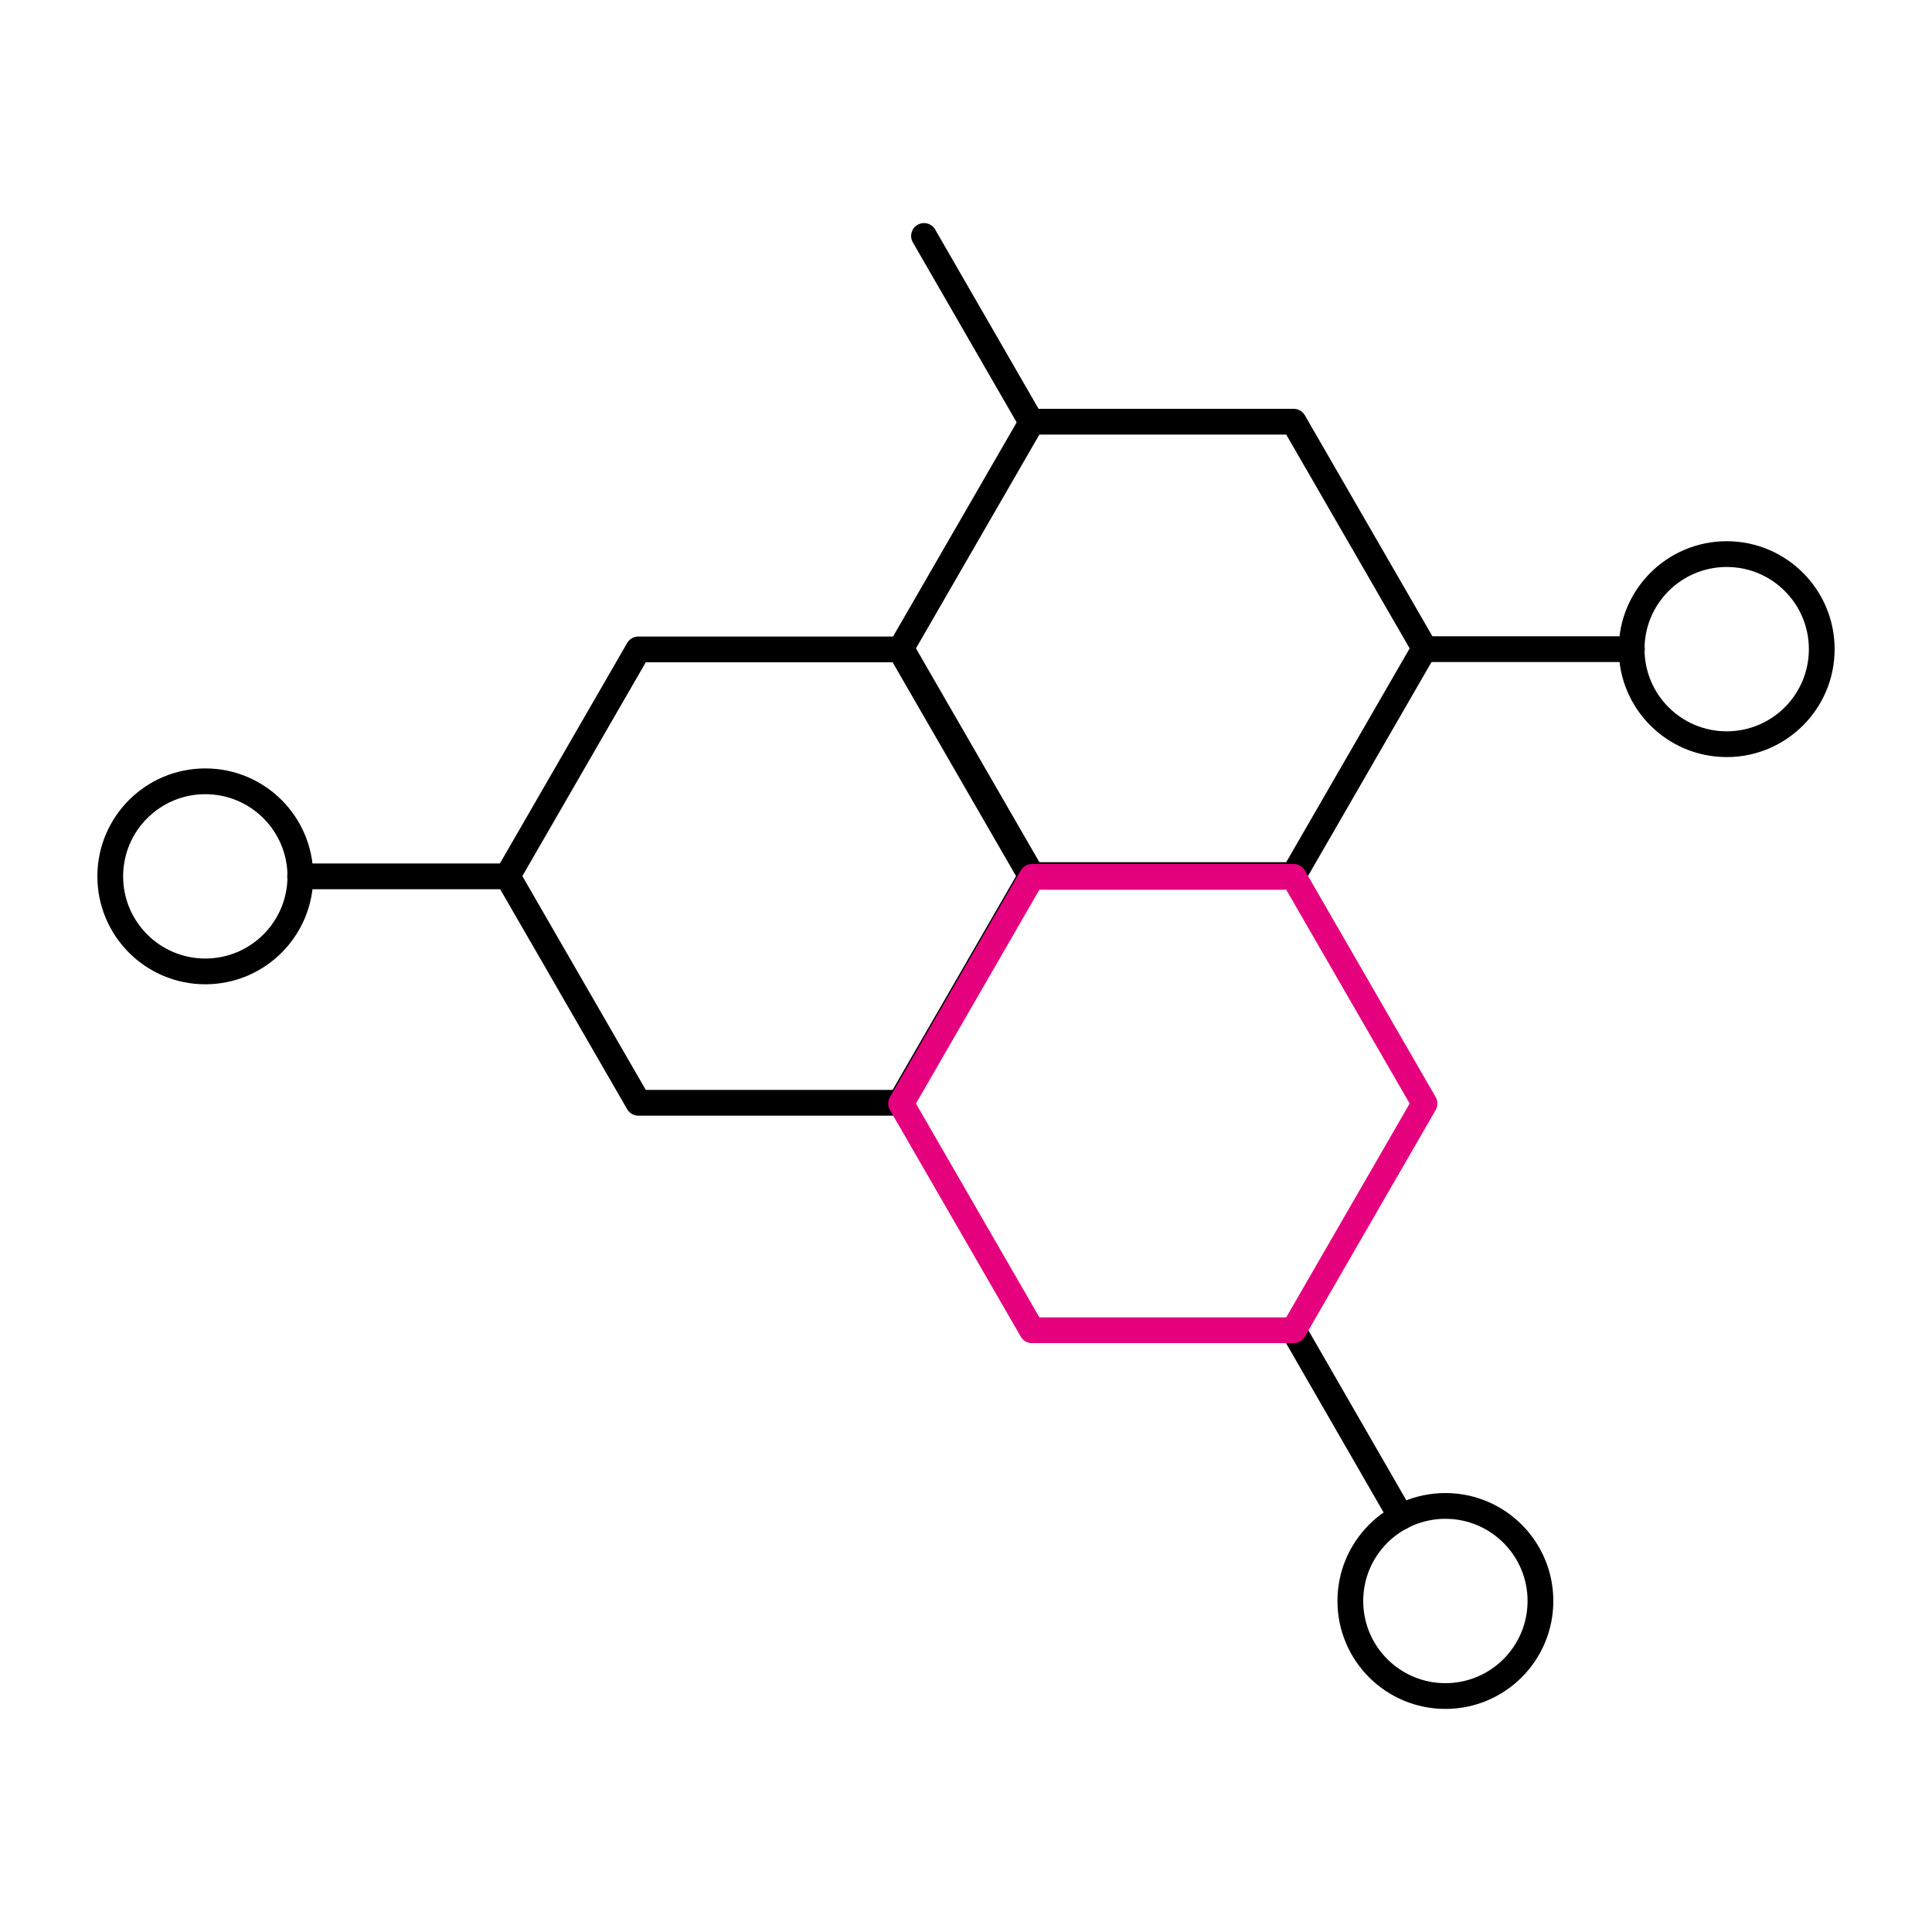
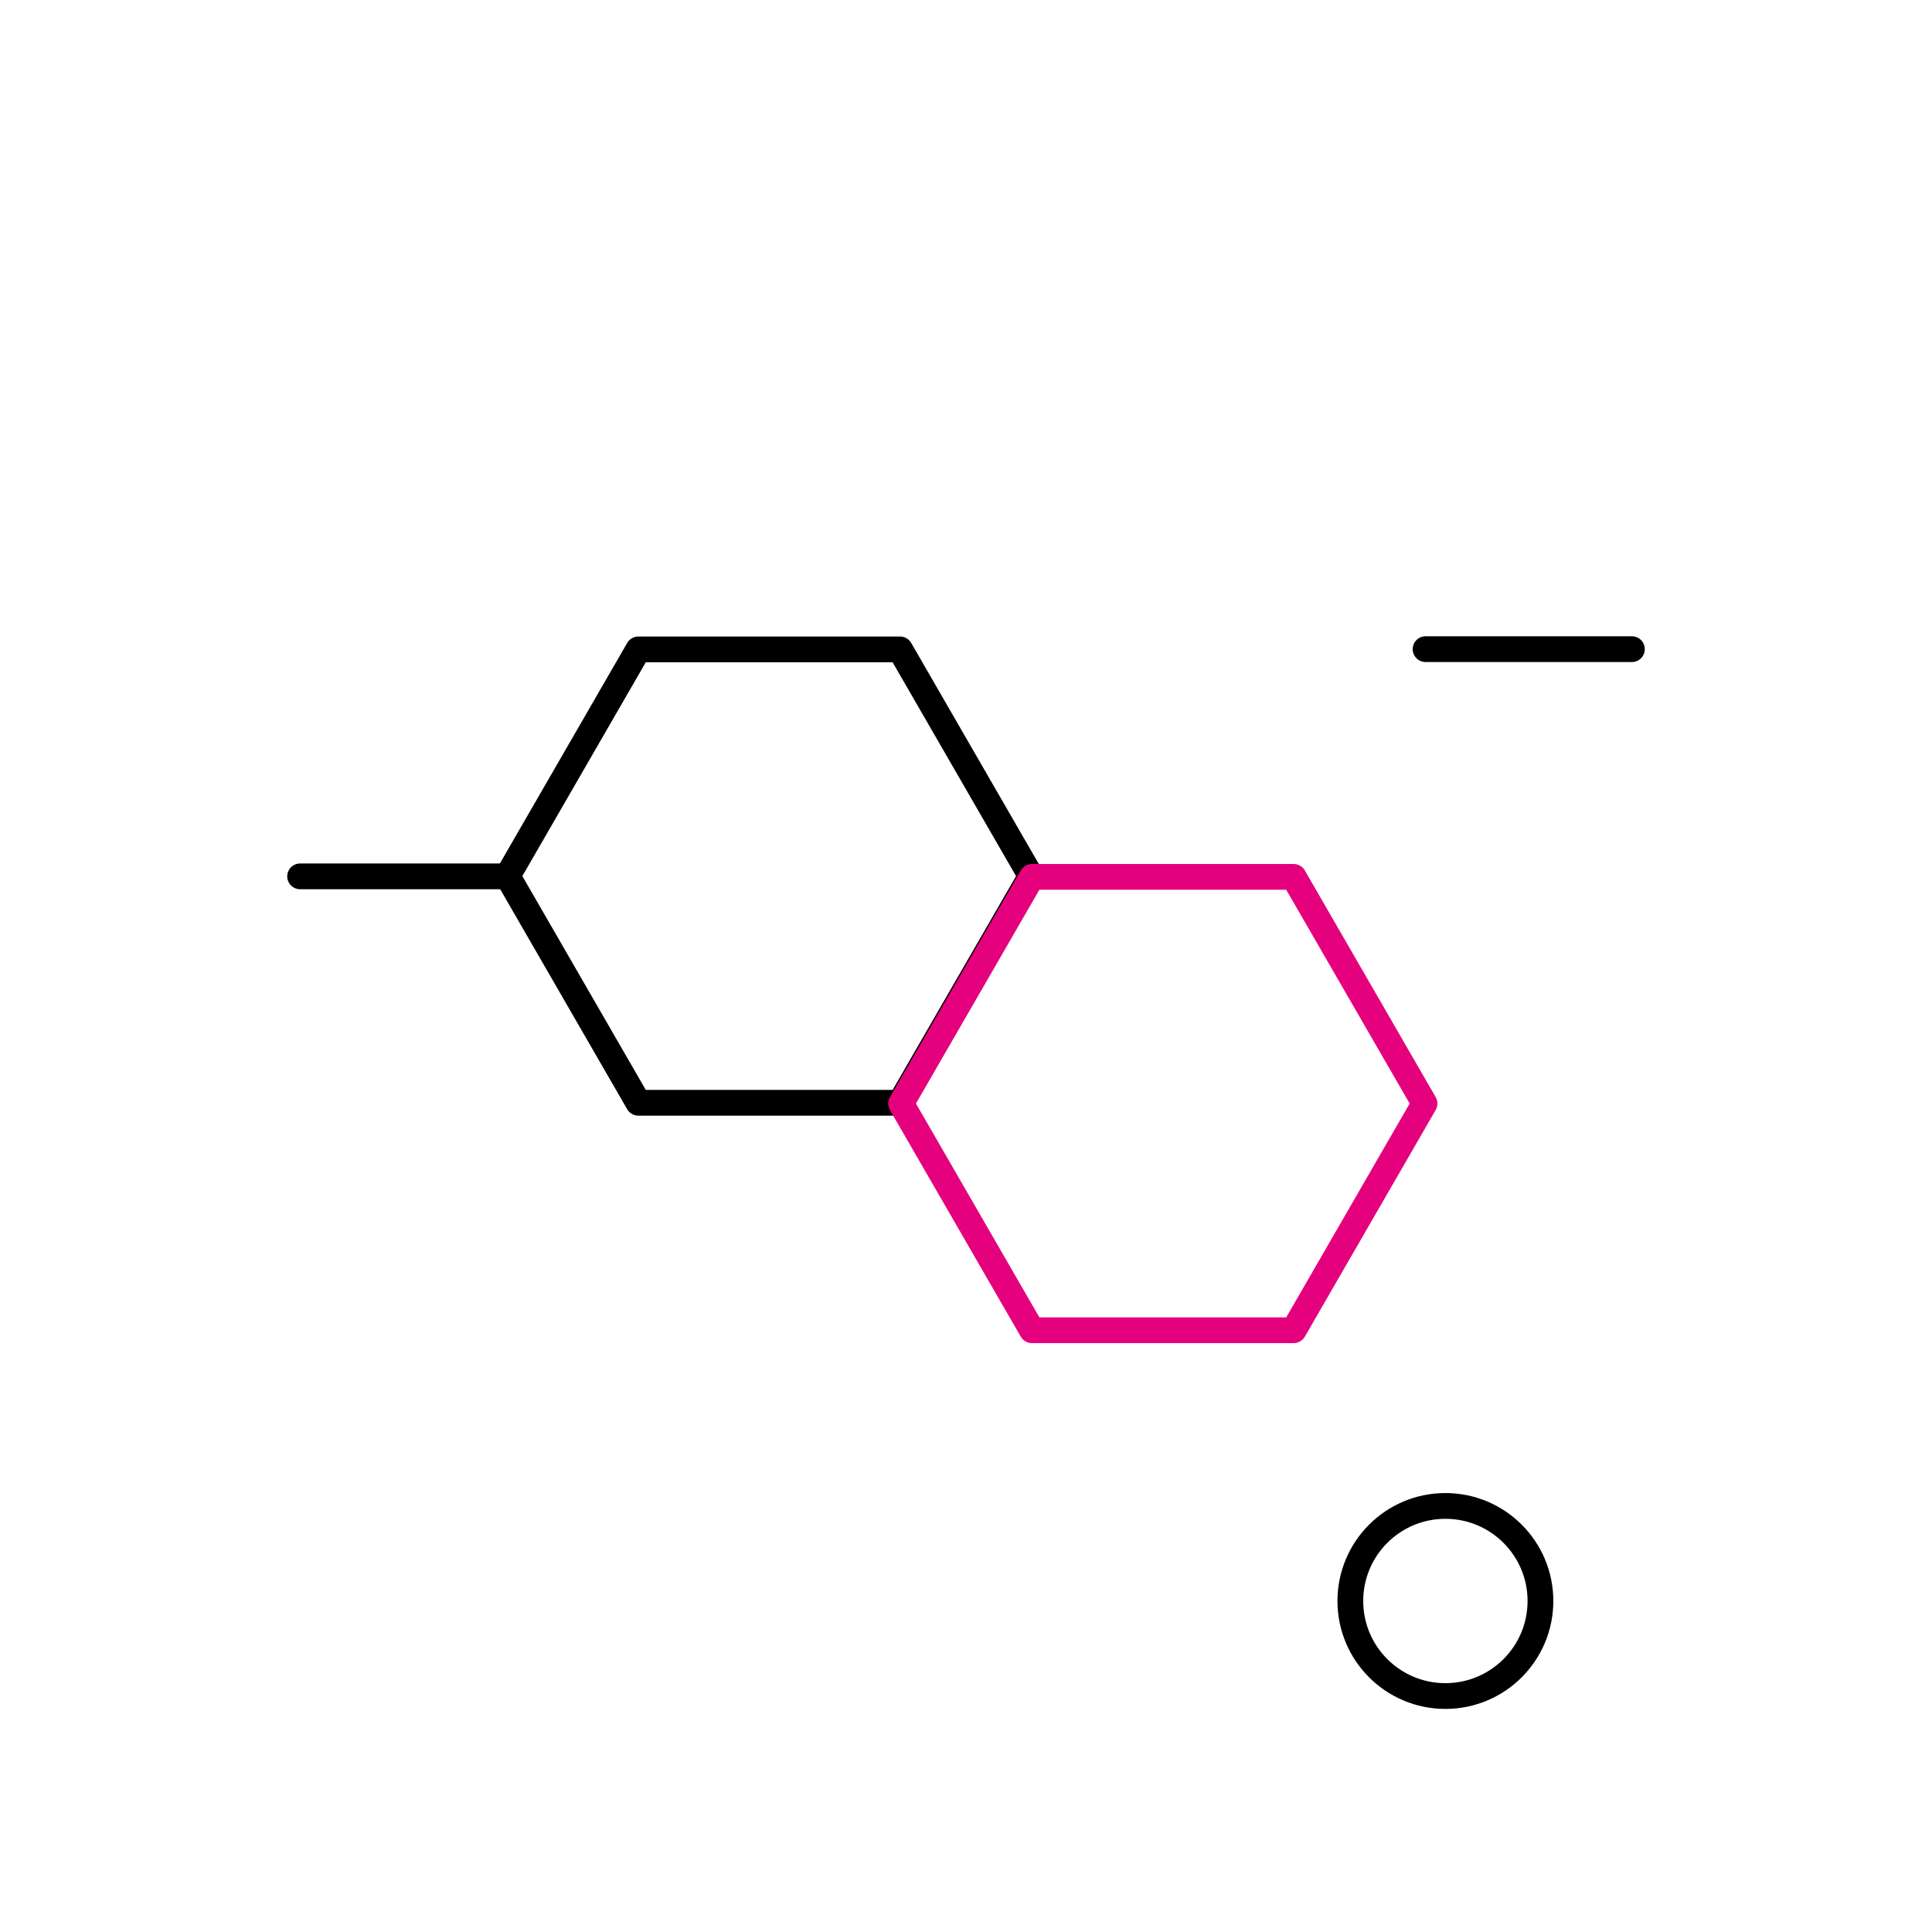
<svg xmlns="http://www.w3.org/2000/svg" id="Calque_1" data-name="Calque 1" viewBox="0 0 75 75">
  <defs>
    <clipPath id="clippath">
      <path d="M3.62 8.5h67.76v57.99H3.62z" class="cls-1" />
    </clipPath>
    <clipPath id="clippath-1">
      <path d="M3.62 8.5h67.76v57.99H3.62z" class="cls-1" />
    </clipPath>
    <style>.cls-1,.cls-2{fill:none}.cls-2{stroke:#000;stroke-linecap:round;stroke-linejoin:round}</style>
  </defs>
  <g id="Groupe_1414" data-name="Groupe 1414">
-     <path id="Tracé_4686" d="M50.22 16.37H40.06l-5.08 8.8 5.08 8.8h10.16l5.08-8.8-5.08-8.8Z" class="cls-2" data-name="Tracé 4686" />
    <path id="Tracé_4688" d="M34.94 25.21H24.78l-5.08 8.8 5.08 8.8h10.16l5.08-8.8-5.08-8.8Z" class="cls-2" data-name="Tracé 4688" />
-     <path id="Ligne_58" d="m54.39 58.89-4.16-7.22" class="cls-2" data-name="Ligne 58" />
    <g id="Groupe_1410" data-name="Groupe 1410" style="clip-path:url(#clippath)">
      <g id="Groupe_1409" data-name="Groupe 1409">
-         <path id="Ligne_59" d="m40.04 16.39-4.17-7.23" class="cls-2" data-name="Ligne 59" />
-       </g>
+         </g>
    </g>
    <path id="Ligne_60" d="M55.34 25.2h8.01" class="cls-2" data-name="Ligne 60" />
    <path id="Ligne_61" d="M11.65 34.02h8.01" class="cls-2" data-name="Ligne 61" />
    <g id="Groupe_1412" data-name="Groupe 1412" style="clip-path:url(#clippath-1)">
      <g id="Groupe_1411" data-name="Groupe 1411">
-         <circle id="Ellipse_117" cx="67.03" cy="25.2" r="3.69" class="cls-2" data-name="Ellipse 117" />
-         <circle id="Ellipse_118" cx="7.97" cy="34.02" r="3.69" class="cls-2" data-name="Ellipse 118" />
        <circle id="Ellipse_119" cx="56.11" cy="62.15" r="3.69" class="cls-2" data-name="Ellipse 119" />
      </g>
    </g>
    <path id="Tracé_4689" d="M50.22 34.04H40.06l-5.08 8.8 5.08 8.8h10.16l5.08-8.8-5.08-8.8Z" data-name="Tracé 4689" style="stroke:#e5007e;stroke-linecap:round;stroke-linejoin:round;fill:none" />
  </g>
</svg>